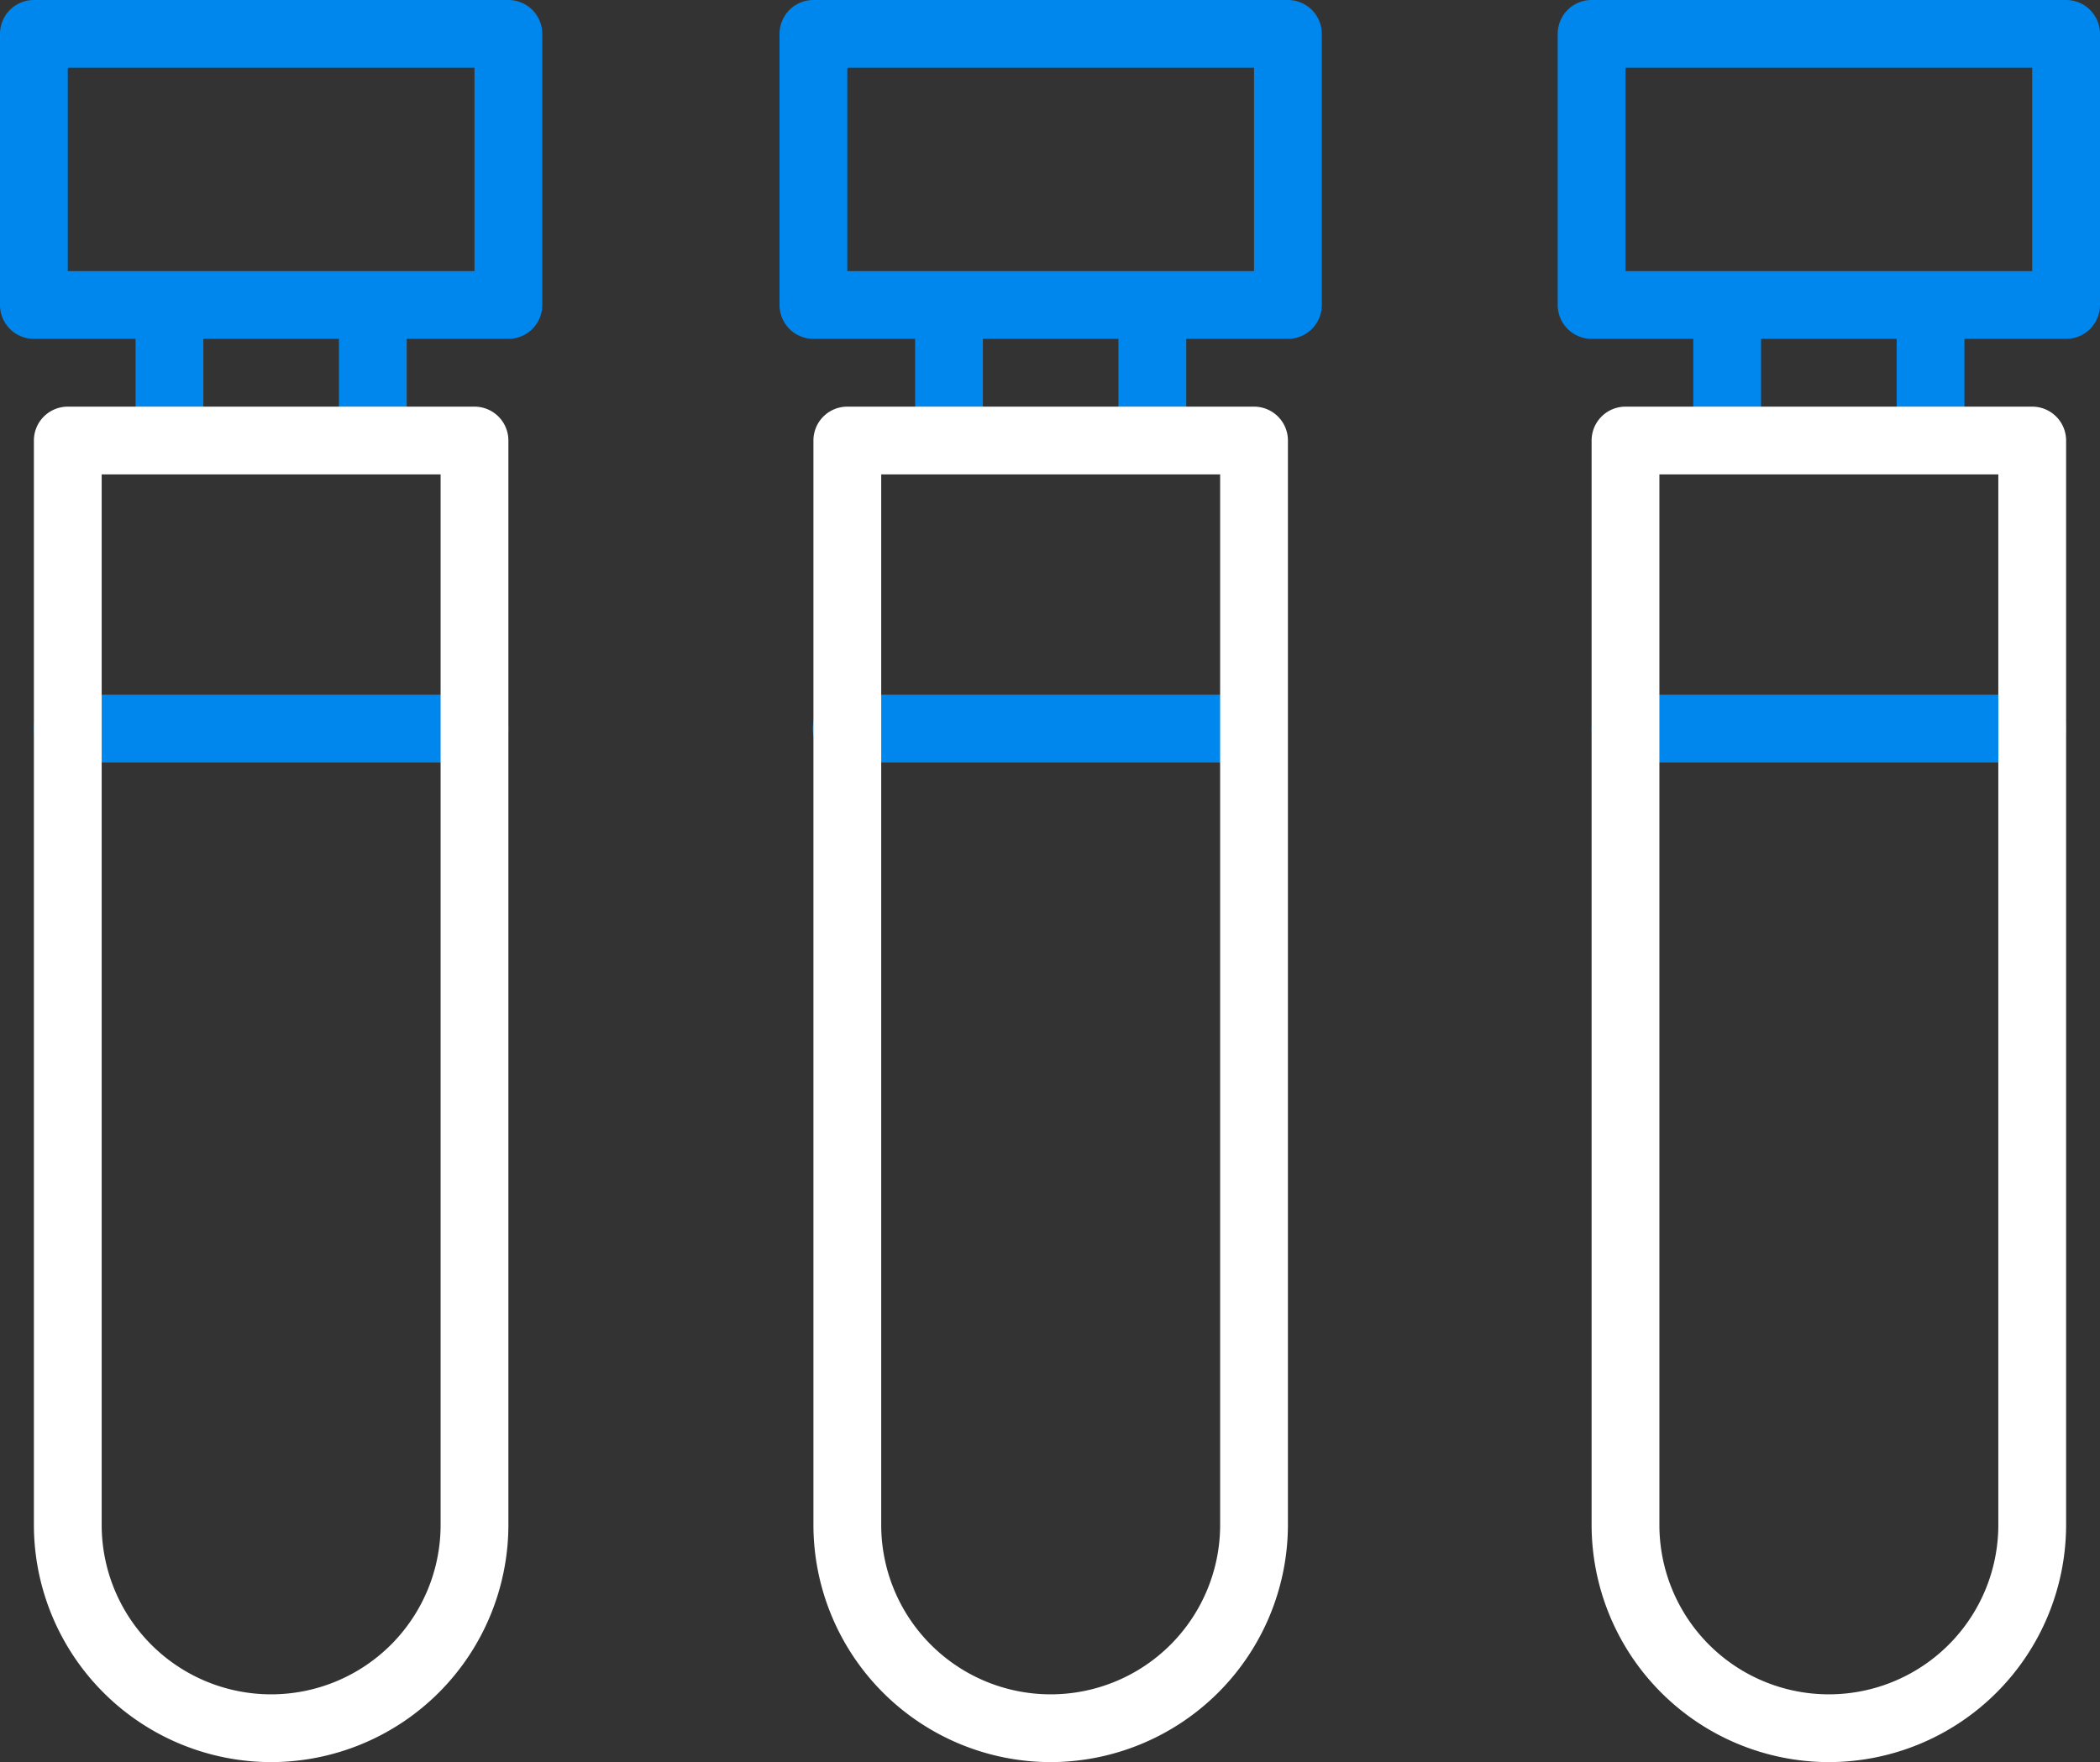
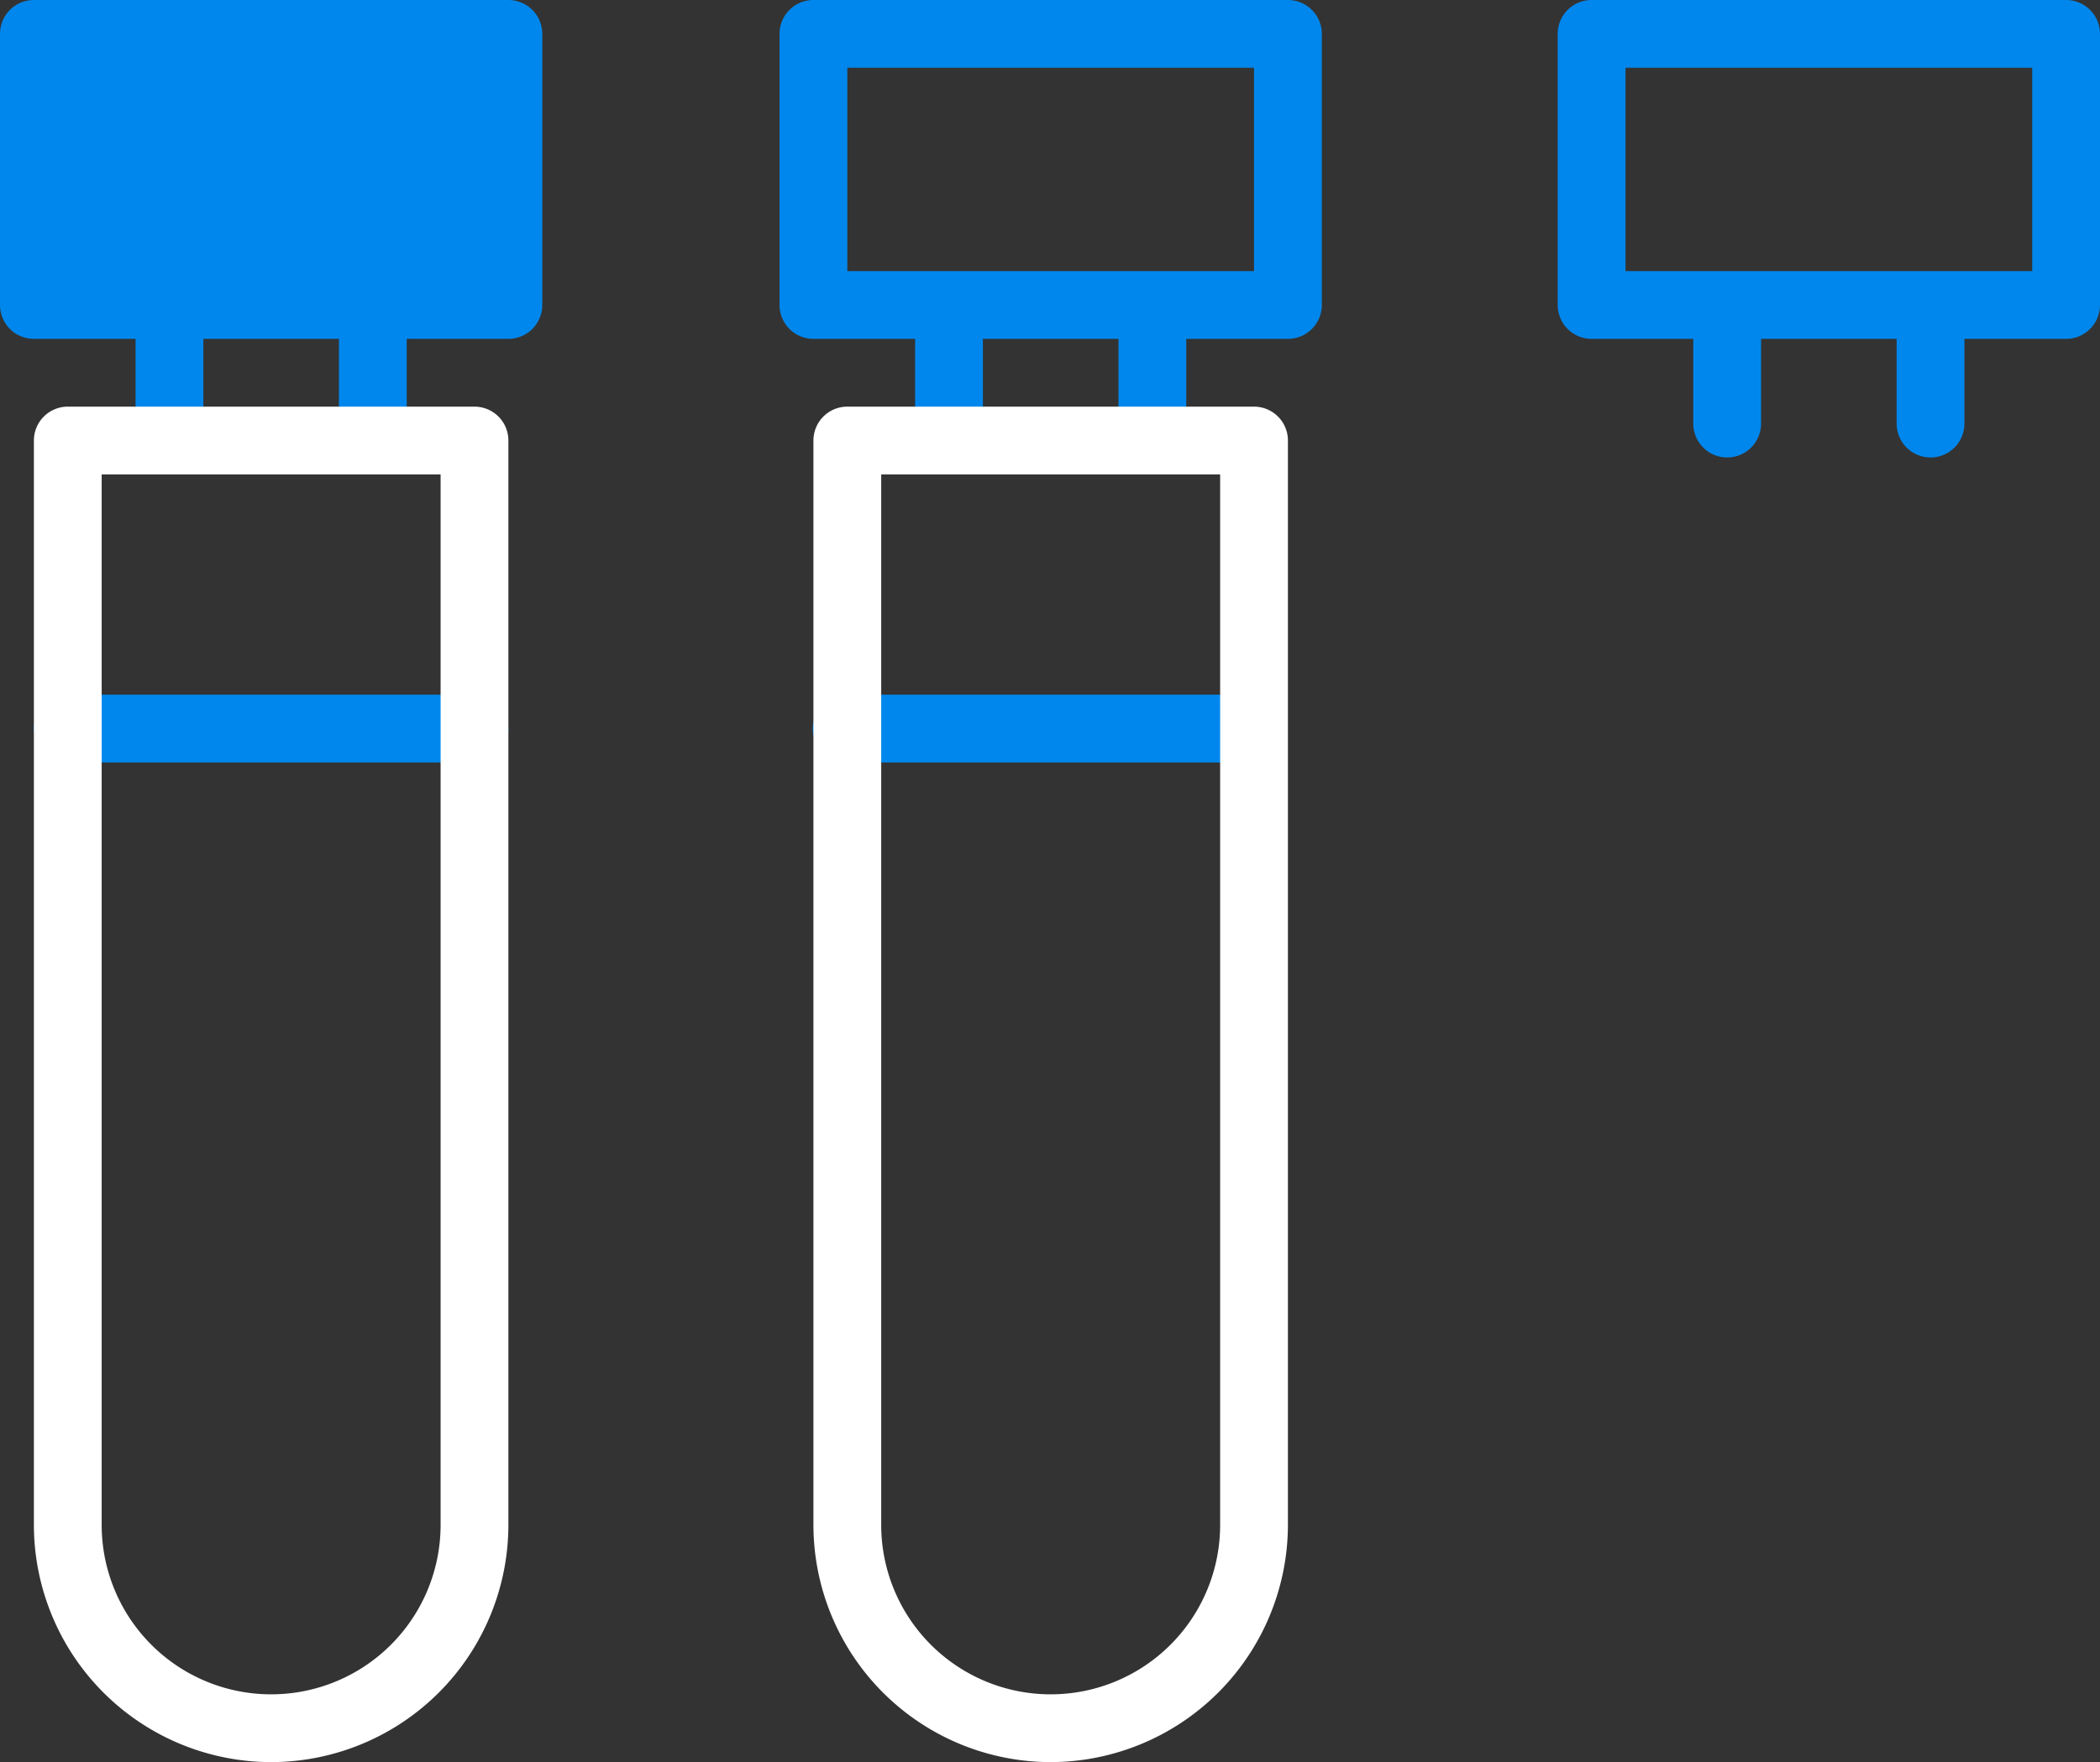
<svg xmlns="http://www.w3.org/2000/svg" viewBox="0 0 92.94 78" height="78" width="92.94">
  <rect x="0" y="0" width="92.94" height="78" fill="#333333" stroke="none" />
-   <path d="M22.5,0H1.5A1.5,1.5,0,0,0,0,1.5v12A1.5,1.5,0,0,0,1.5,15H6v3.75a1.5,1.5,0,0,0,3,0V15h6v3.75a1.5,1.5,0,0,0,3,0V15h4.5A1.5,1.5,0,0,0,24,13.5V1.5A1.5,1.5,0,0,0,22.5,0ZM21,12H3V3H21Z" fill="#0087ED" />
+   <path d="M22.5,0H1.5A1.5,1.5,0,0,0,0,1.5v12A1.5,1.5,0,0,0,1.5,15H6v3.75a1.5,1.5,0,0,0,3,0V15h6v3.75a1.5,1.5,0,0,0,3,0V15h4.5A1.5,1.5,0,0,0,24,13.5V1.5A1.5,1.5,0,0,0,22.5,0ZH3V3H21Z" fill="#0087ED" />
  <path d="M21,33.75H3a1.5,1.5,0,0,1,0-3H21a1.5,1.5,0,0,1,0,3Z" fill="#0087ED" />
  <path d="M12,78A10.51,10.51,0,0,1,1.5,67.5v-48A1.5,1.5,0,0,1,3,18H21a1.5,1.5,0,0,1,1.5,1.5v48A10.51,10.51,0,0,1,12,78ZM4.5,21V67.5a7.5,7.5,0,0,0,15,0V21Z" fill="#FFFFFF" />
  <path d="M57,0H36a1.5,1.5,0,0,0-1.5,1.5v12A1.5,1.5,0,0,0,36,15h4.5v3.75a1.5,1.5,0,0,0,3,0V15h6v3.75a1.5,1.5,0,0,0,3,0V15H57a1.5,1.5,0,0,0,1.5-1.5V1.5A1.5,1.5,0,0,0,57,0ZM55.5,12h-18V3h18Z" fill="#0087ED" />
  <path d="M55.47,33.75h-18a1.5,1.5,0,0,1,0-3h18a1.5,1.5,0,0,1,0,3Z" fill="#0087ED" />
  <path d="M46.47,78A10.51,10.51,0,0,1,36,67.5v-48A1.5,1.5,0,0,1,37.5,18h18A1.5,1.5,0,0,1,57,19.5v48A10.52,10.52,0,0,1,46.48,78ZM39,21V67.5a7.5,7.5,0,0,0,15,0V21Z" fill="#FFFFFF" />
  <path d="M91.44,0h-21a1.5,1.5,0,0,0-1.5,1.5v12a1.5,1.5,0,0,0,1.5,1.5h4.5v3.75a1.5,1.5,0,0,0,3,0V15h6v3.75a1.5,1.5,0,0,0,3,0V15h4.5a1.5,1.5,0,0,0,1.5-1.5V1.5A1.5,1.5,0,0,0,91.44,0Zm-1.5,12h-18V3h18Z" fill="#0087ED" />
-   <path d="M89.94,33.75h-18a1.5,1.5,0,0,1,0-3h18a1.5,1.5,0,0,1,0,3Z" fill="#0087ED" />
-   <path d="M80.94,78a10.51,10.51,0,0,1-10.5-10.5v-48a1.5,1.5,0,0,1,1.5-1.5h18a1.5,1.5,0,0,1,1.5,1.5v48A10.51,10.51,0,0,1,80.94,78Zm-7.5-57V67.5a7.5,7.5,0,0,0,15,0V21Z" fill="#FFFFFF" />
</svg>